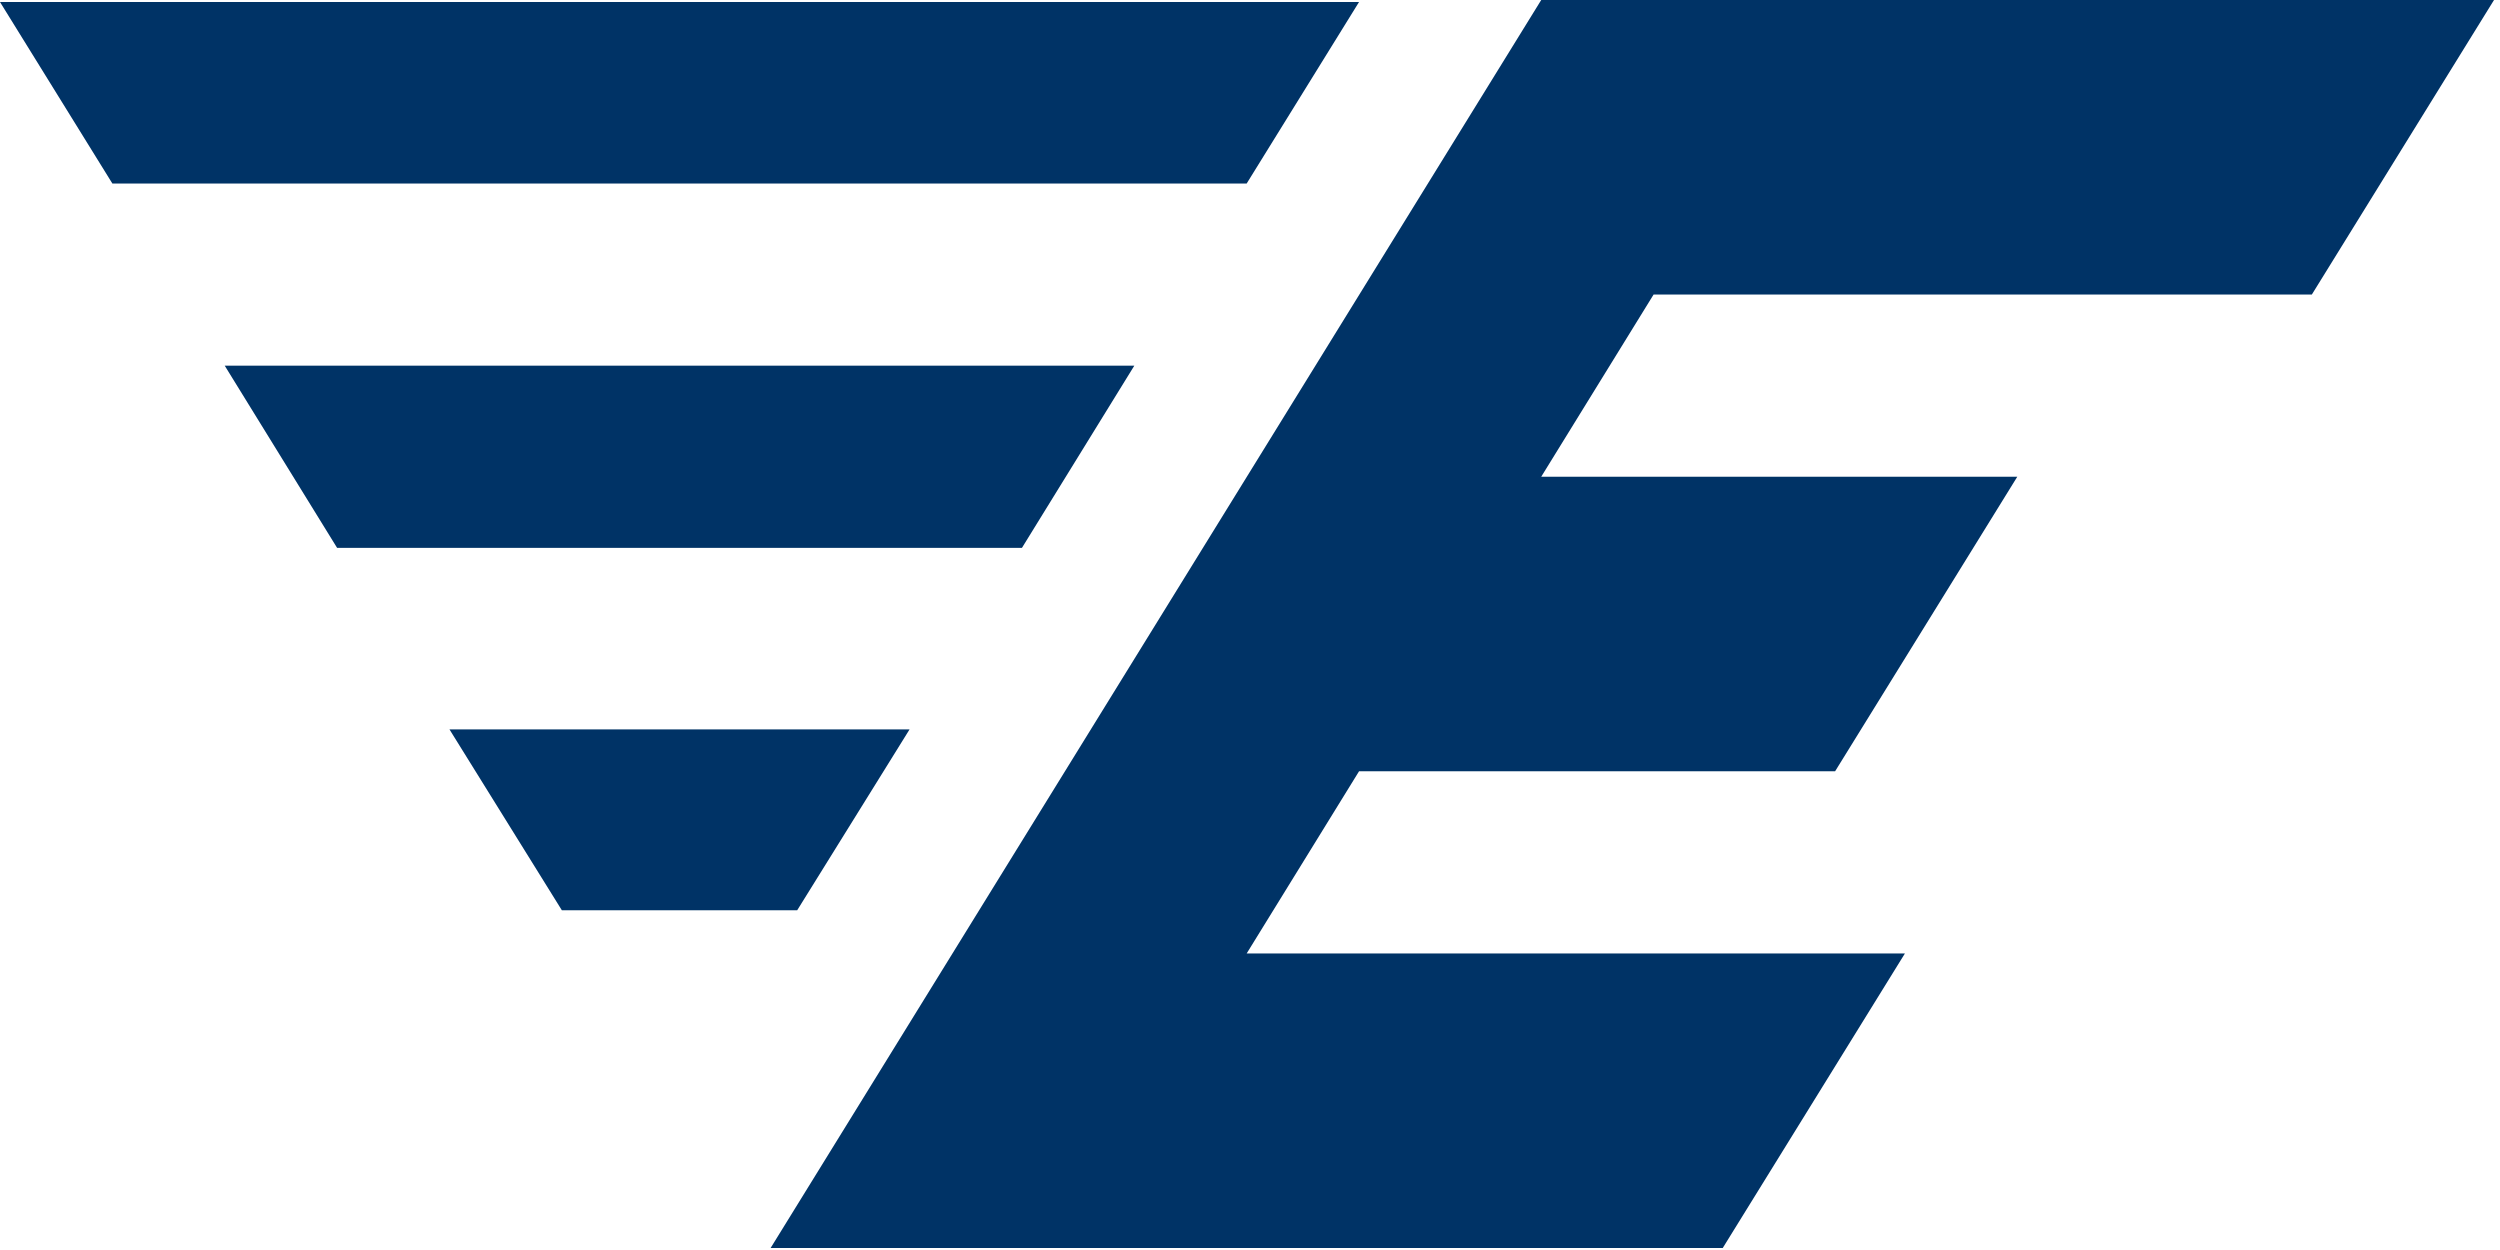
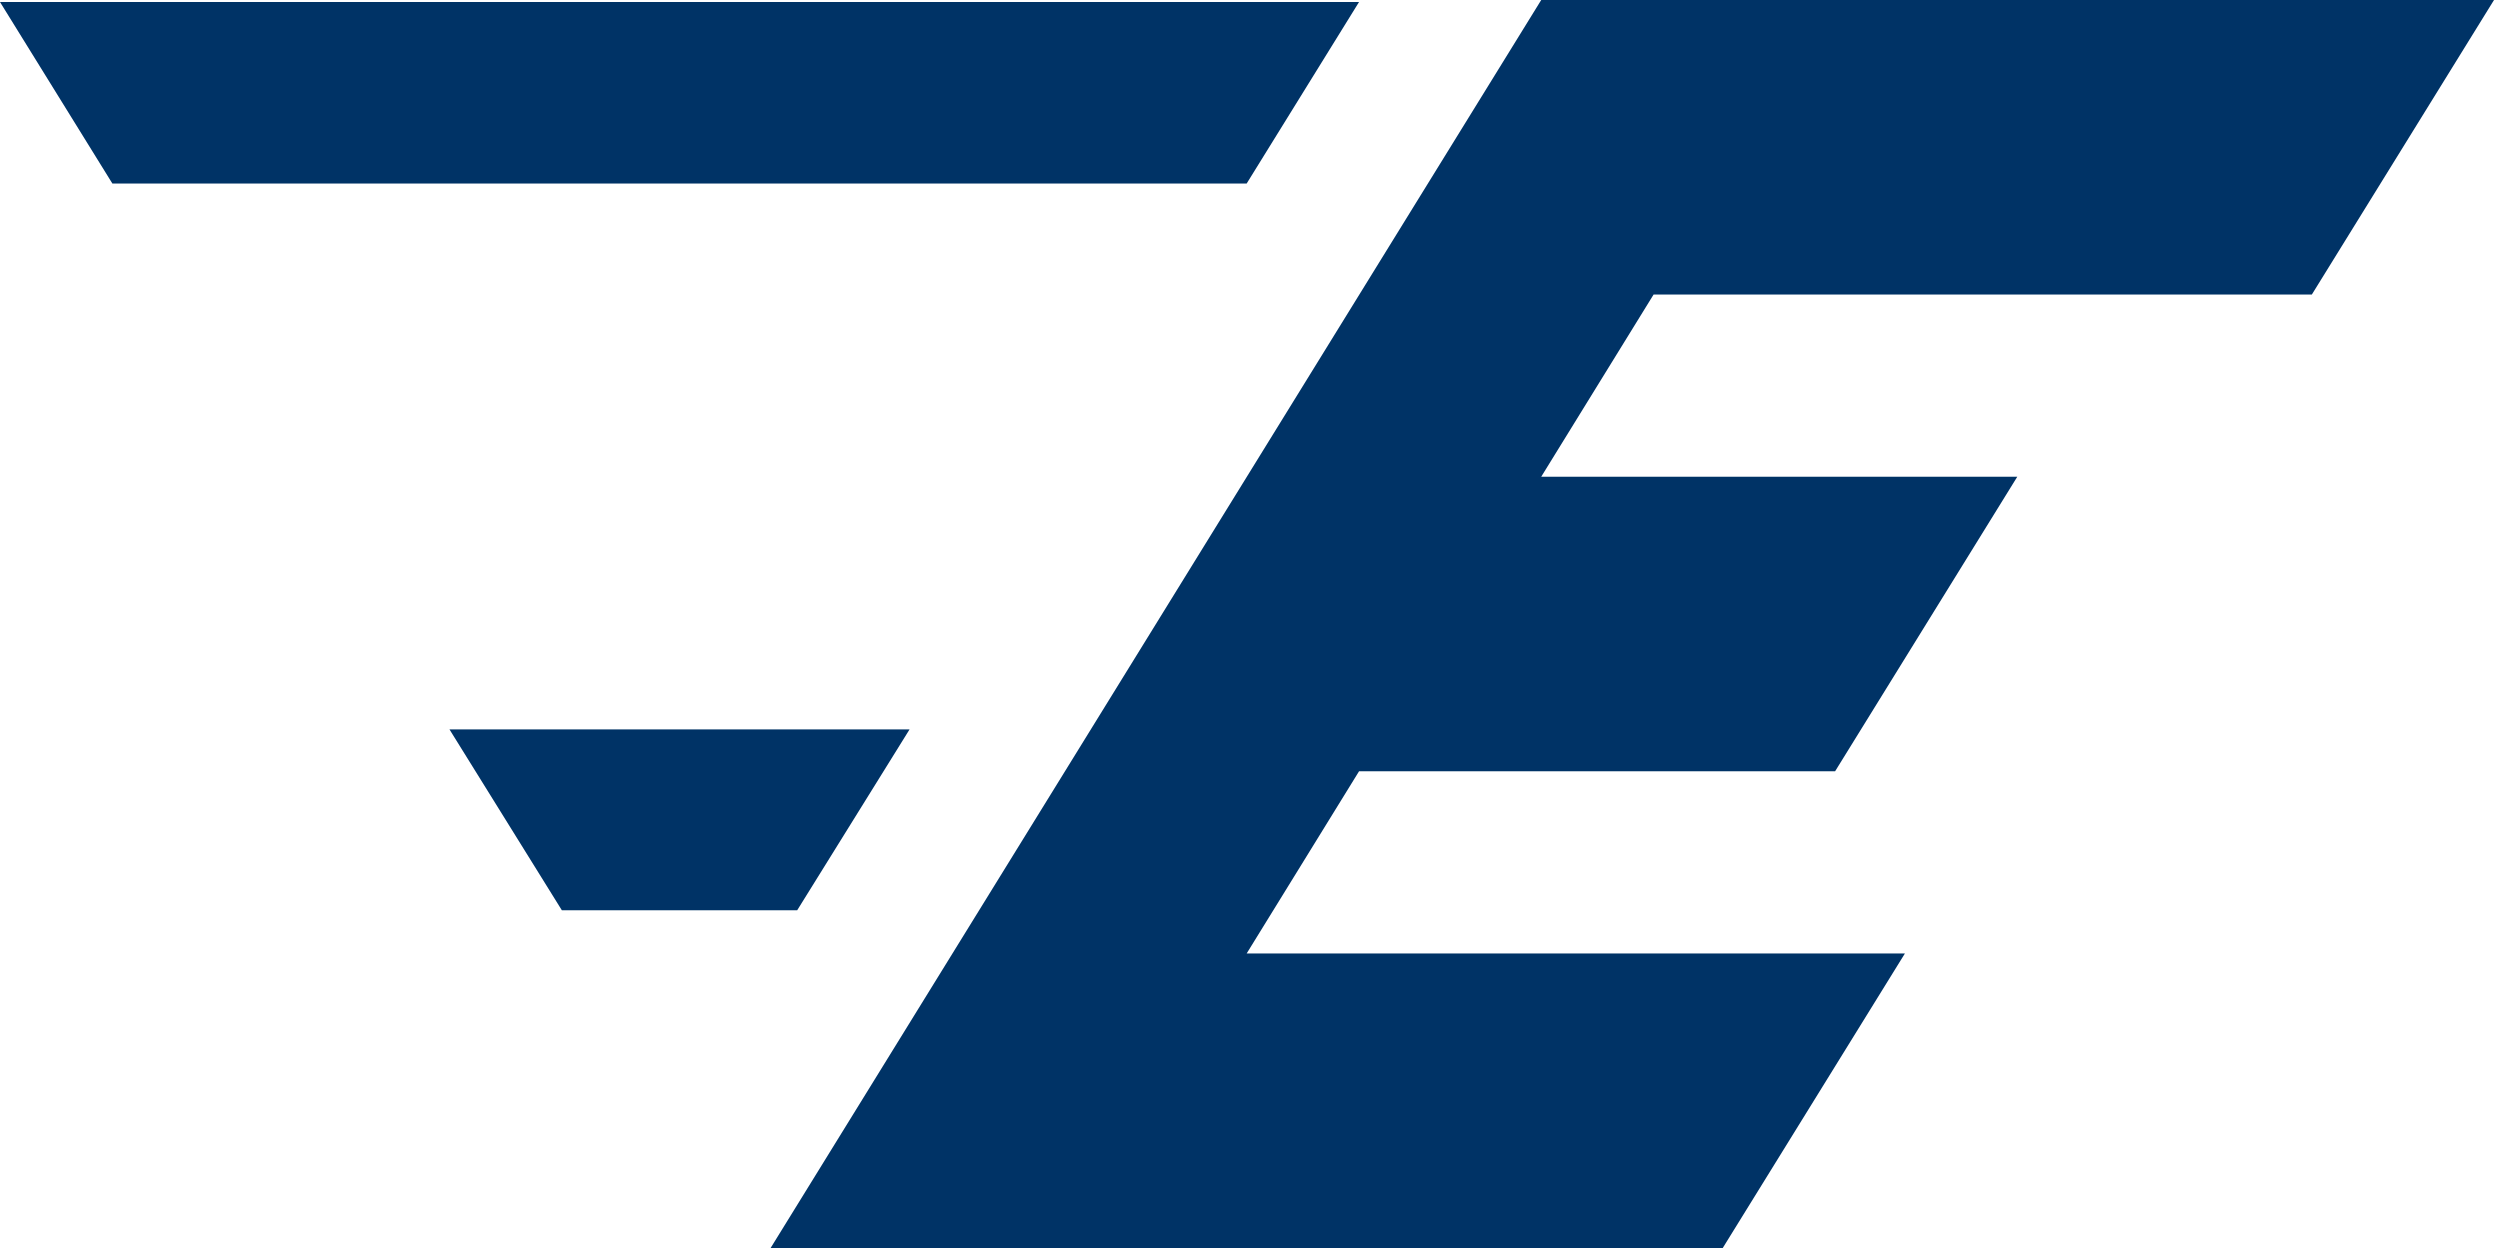
<svg xmlns="http://www.w3.org/2000/svg" width="376px" height="188px" viewBox="0 0 376 188">
  <title>logo-blue</title>
  <g id="Branding" stroke="none" stroke-width="1" fill="none" fill-rule="evenodd">
    <g id="logo-blue" fill="#003366">
      <polyline id="E" points="115.9 187.7 259.1 187.7 286.5 143.4 187.5 143.4 204.4 116 276 116 303.4 71.7 231.8 71.7 248.7 44.3 347.7 44.3 375.1 0 231.8 0 115.9 187.7" />
      <polygon id="line_3" points="67.6 109.7 136.8 109.7 119.9 136.9 84.5 136.9" />
-       <polygon id="line_2" points="33.8 55 50.7 82.4 153.7 82.4 170.6 55" />
      <polygon id="line_1" points="0 0.3 204.4 0.3 187.5 27.6 16.9 27.6" />
    </g>
  </g>
</svg>